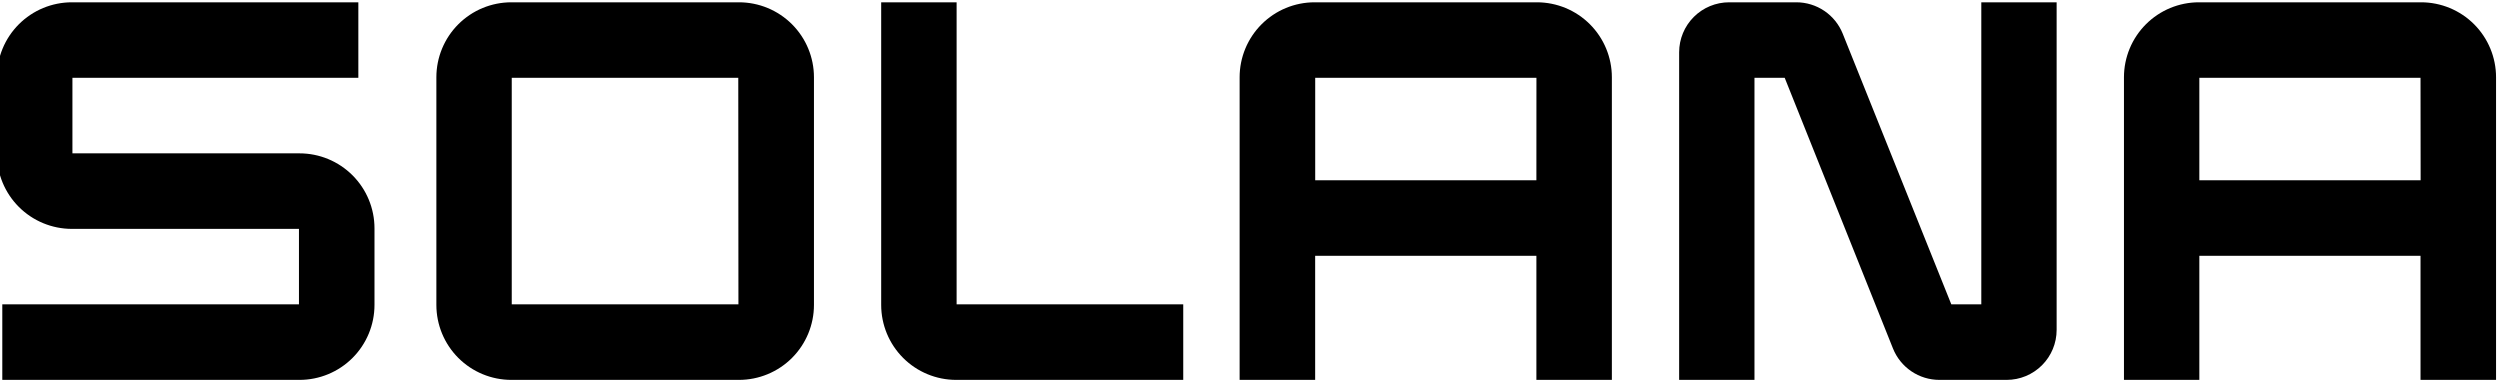
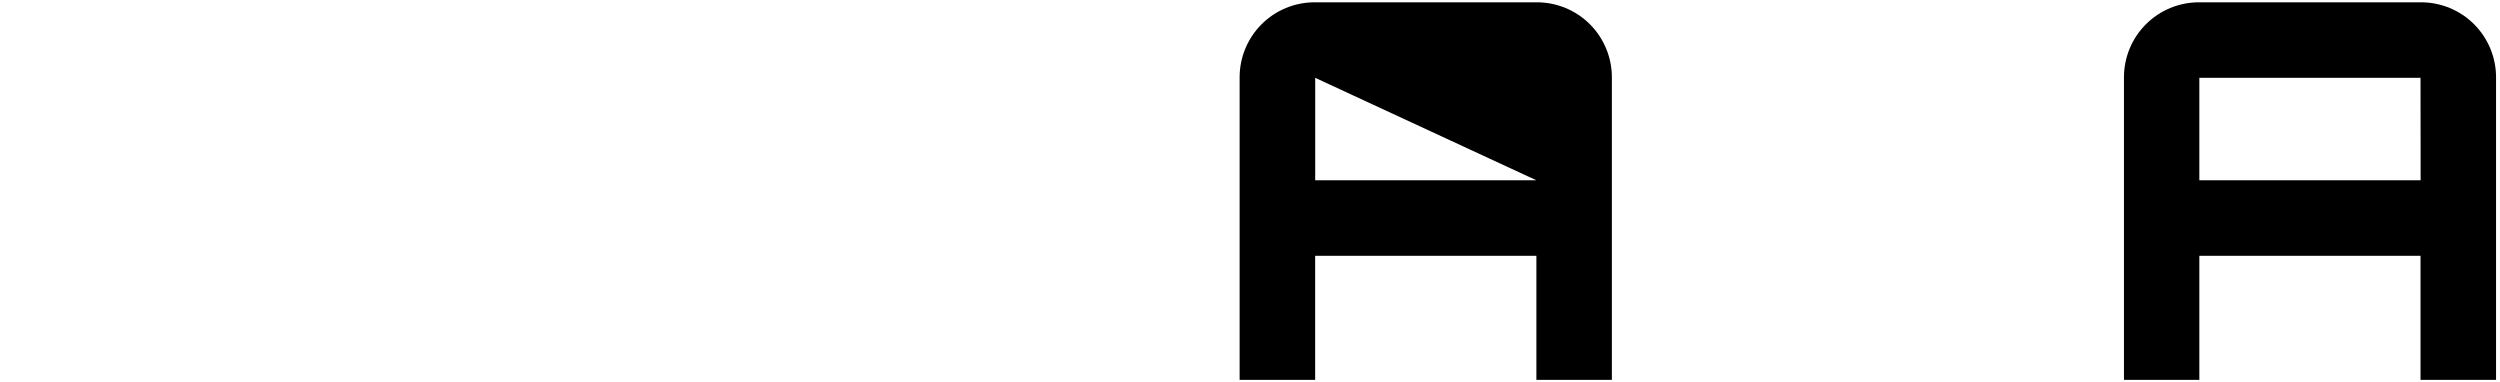
<svg xmlns="http://www.w3.org/2000/svg" width="1139" height="174" viewBox="0 0 1139 174" fill="none">
  <g clip-path="url(#clip0_476_2454)">
-     <path d="M163.261 35.458V1.048H32.748C23.688 1.048 14.999 4.647 8.593 11.053C2.187 17.459 -1.412 26.148 -1.412 35.208V70.119C-1.412 79.179 2.187 87.867 8.593 94.273C14.999 100.68 23.688 104.279 32.748 104.279H136.206V138.666H1.047V173.076H136.457C145.516 173.076 154.205 169.477 160.611 163.071C167.017 156.665 170.616 147.976 170.616 138.917V104.028C170.616 94.968 167.017 86.28 160.611 79.874C154.205 73.467 145.516 69.868 136.457 69.868H32.998V35.458H163.261Z" fill="black" />
-     <path d="M198.81 35.208V138.917C198.81 147.976 202.409 156.665 208.815 163.071C215.221 169.477 223.91 173.076 232.969 173.076H336.678C345.738 173.076 354.427 169.477 360.833 163.071C367.239 156.665 370.838 147.976 370.838 138.917V35.208C370.838 26.148 367.239 17.459 360.833 11.053C354.427 4.647 345.738 1.048 336.678 1.048H232.969C223.91 1.048 215.221 4.647 208.815 11.053C202.409 17.459 198.81 26.148 198.81 35.208ZM336.428 138.666H233.151V35.458H336.359L336.428 138.666Z" fill="black" />
-     <path d="M564.774 35.208V173.076H599.185V116.553H699.979V173.076H734.366V35.208C734.366 26.148 730.767 17.459 724.361 11.053C717.955 4.647 709.266 1.048 700.206 1.048H598.934C589.874 1.048 581.186 4.647 574.78 11.053C568.373 17.459 564.774 26.148 564.774 35.208ZM699.979 82.143H599.207V35.458H700.001L699.979 82.143Z" fill="black" />
+     <path d="M564.774 35.208V173.076H599.185V116.553H699.979V173.076H734.366V35.208C734.366 26.148 730.767 17.459 724.361 11.053C717.955 4.647 709.266 1.048 700.206 1.048H598.934C589.874 1.048 581.186 4.647 574.78 11.053C568.373 17.459 564.774 26.148 564.774 35.208ZM699.979 82.143H599.207V35.458L699.979 82.143Z" fill="black" />
    <path d="M967.677 35.208V173.076H1002.02V116.553H1102.79V173.076H1137.2V35.208C1137.2 26.148 1133.6 17.459 1127.2 11.053C1120.79 4.647 1112.1 1.048 1103.04 1.048H1001.84C992.777 1.048 984.089 4.647 977.682 11.053C971.276 17.459 967.677 26.148 967.677 35.208ZM1102.84 82.143H1002.02V35.458H1102.79L1102.84 82.143Z" fill="black" />
-     <path d="M902.682 1.048V138.666H889.018L839.555 15.372C837.867 11.146 834.951 7.523 831.184 4.97C827.418 2.417 822.972 1.051 818.422 1.048H787.792C781.752 1.048 775.959 3.447 771.689 7.718C767.418 11.989 765.019 17.781 765.019 23.821V173.076H799.338V35.458H813.115L862.442 158.775C864.135 163 867.056 166.621 870.827 169.17C874.598 171.719 879.047 173.08 883.598 173.076H914.228C920.268 173.076 926.061 170.677 930.331 166.406C934.602 162.135 937.002 156.343 937.002 150.303V1.048H902.682Z" fill="black" />
-     <path d="M435.833 138.666V1.048H401.468V138.917C401.468 147.976 405.067 156.665 411.473 163.071C417.879 169.477 426.568 173.076 435.628 173.076H539.086V138.666H435.833Z" fill="black" />
  </g>
  <defs>
    <clipPath id="clip0_476_2454">
      <rect width="1138.66" height="173.076" fill="white" />
    </clipPath>
  </defs>
</svg>